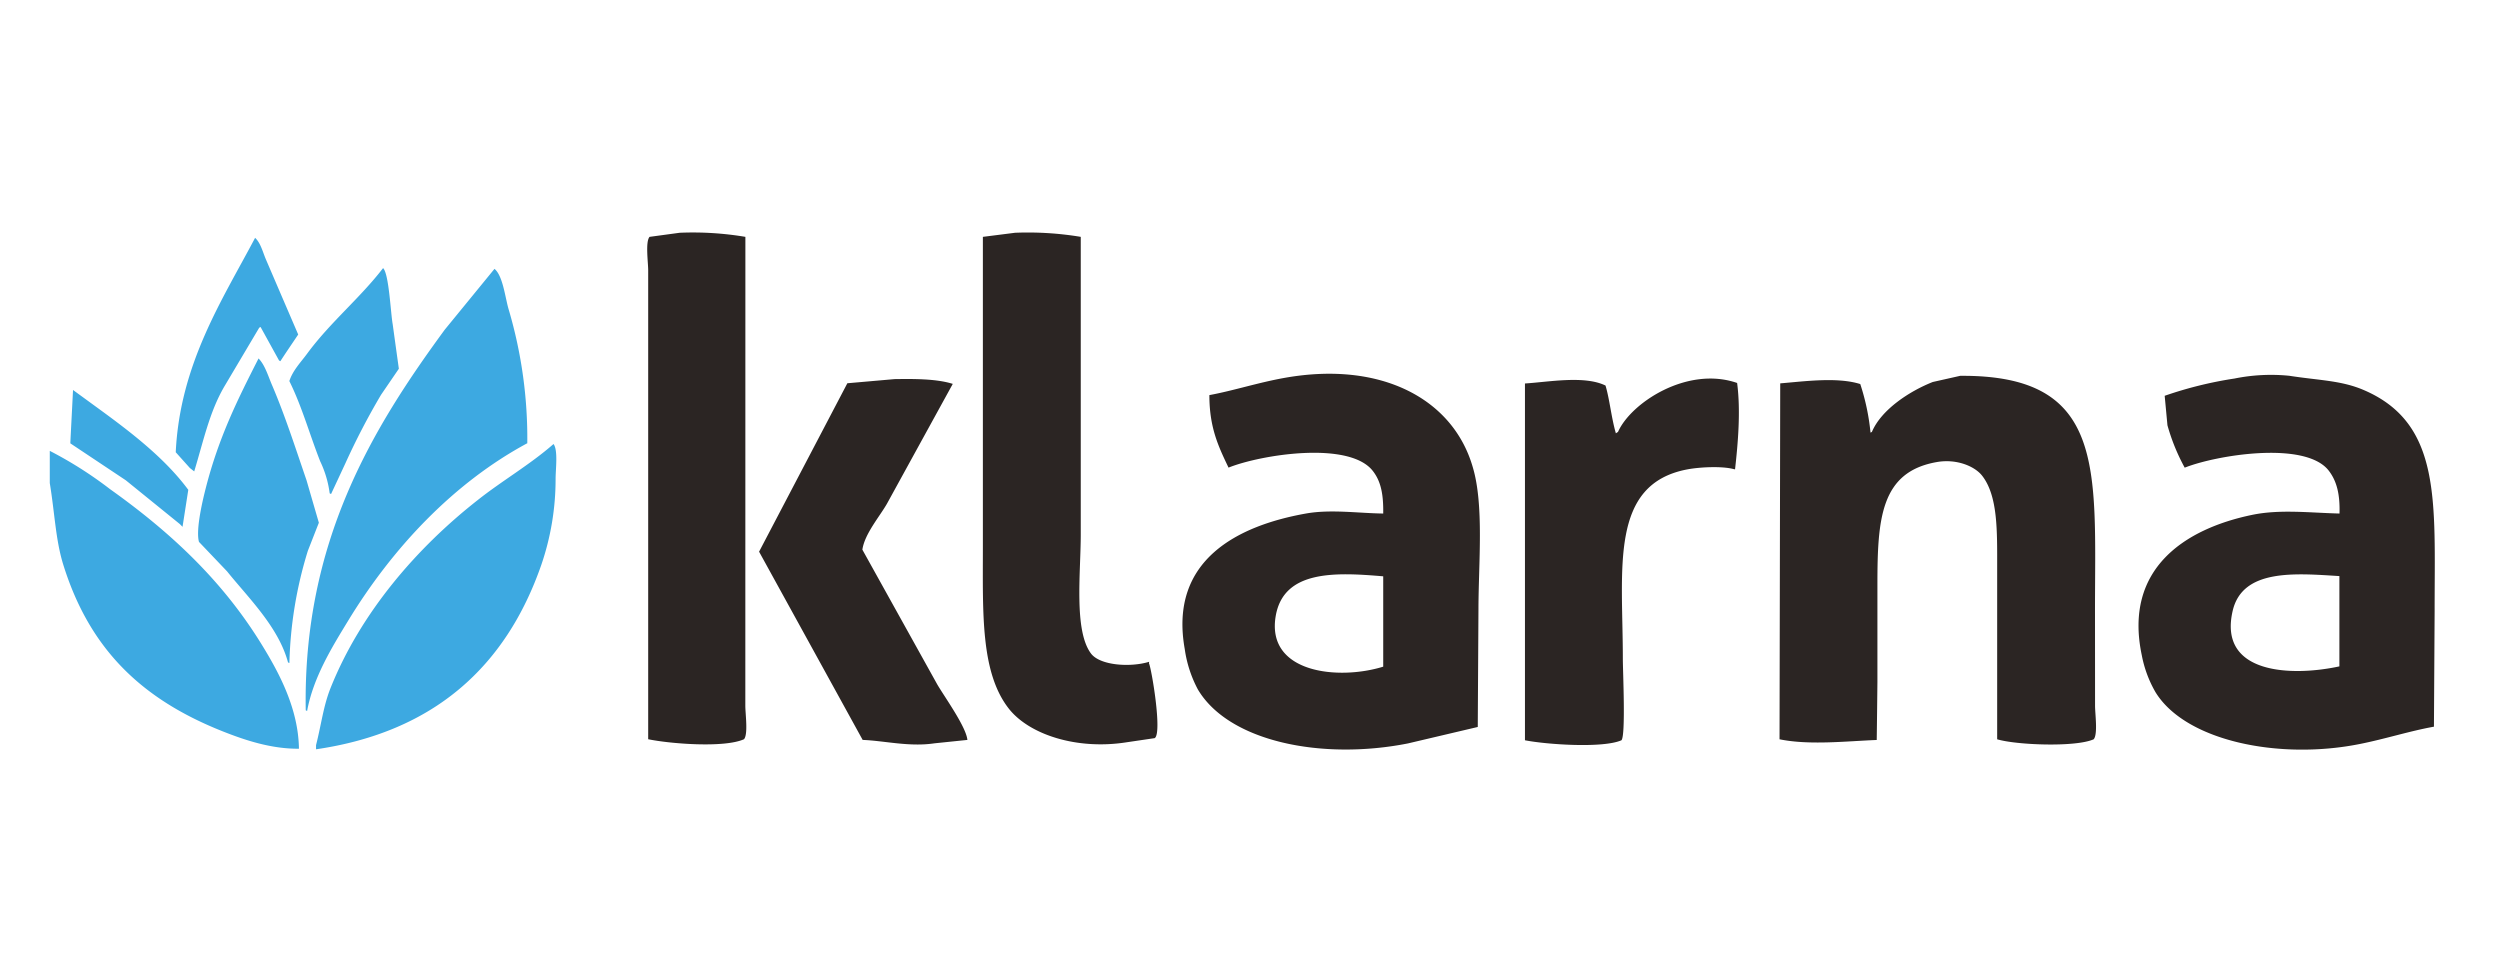
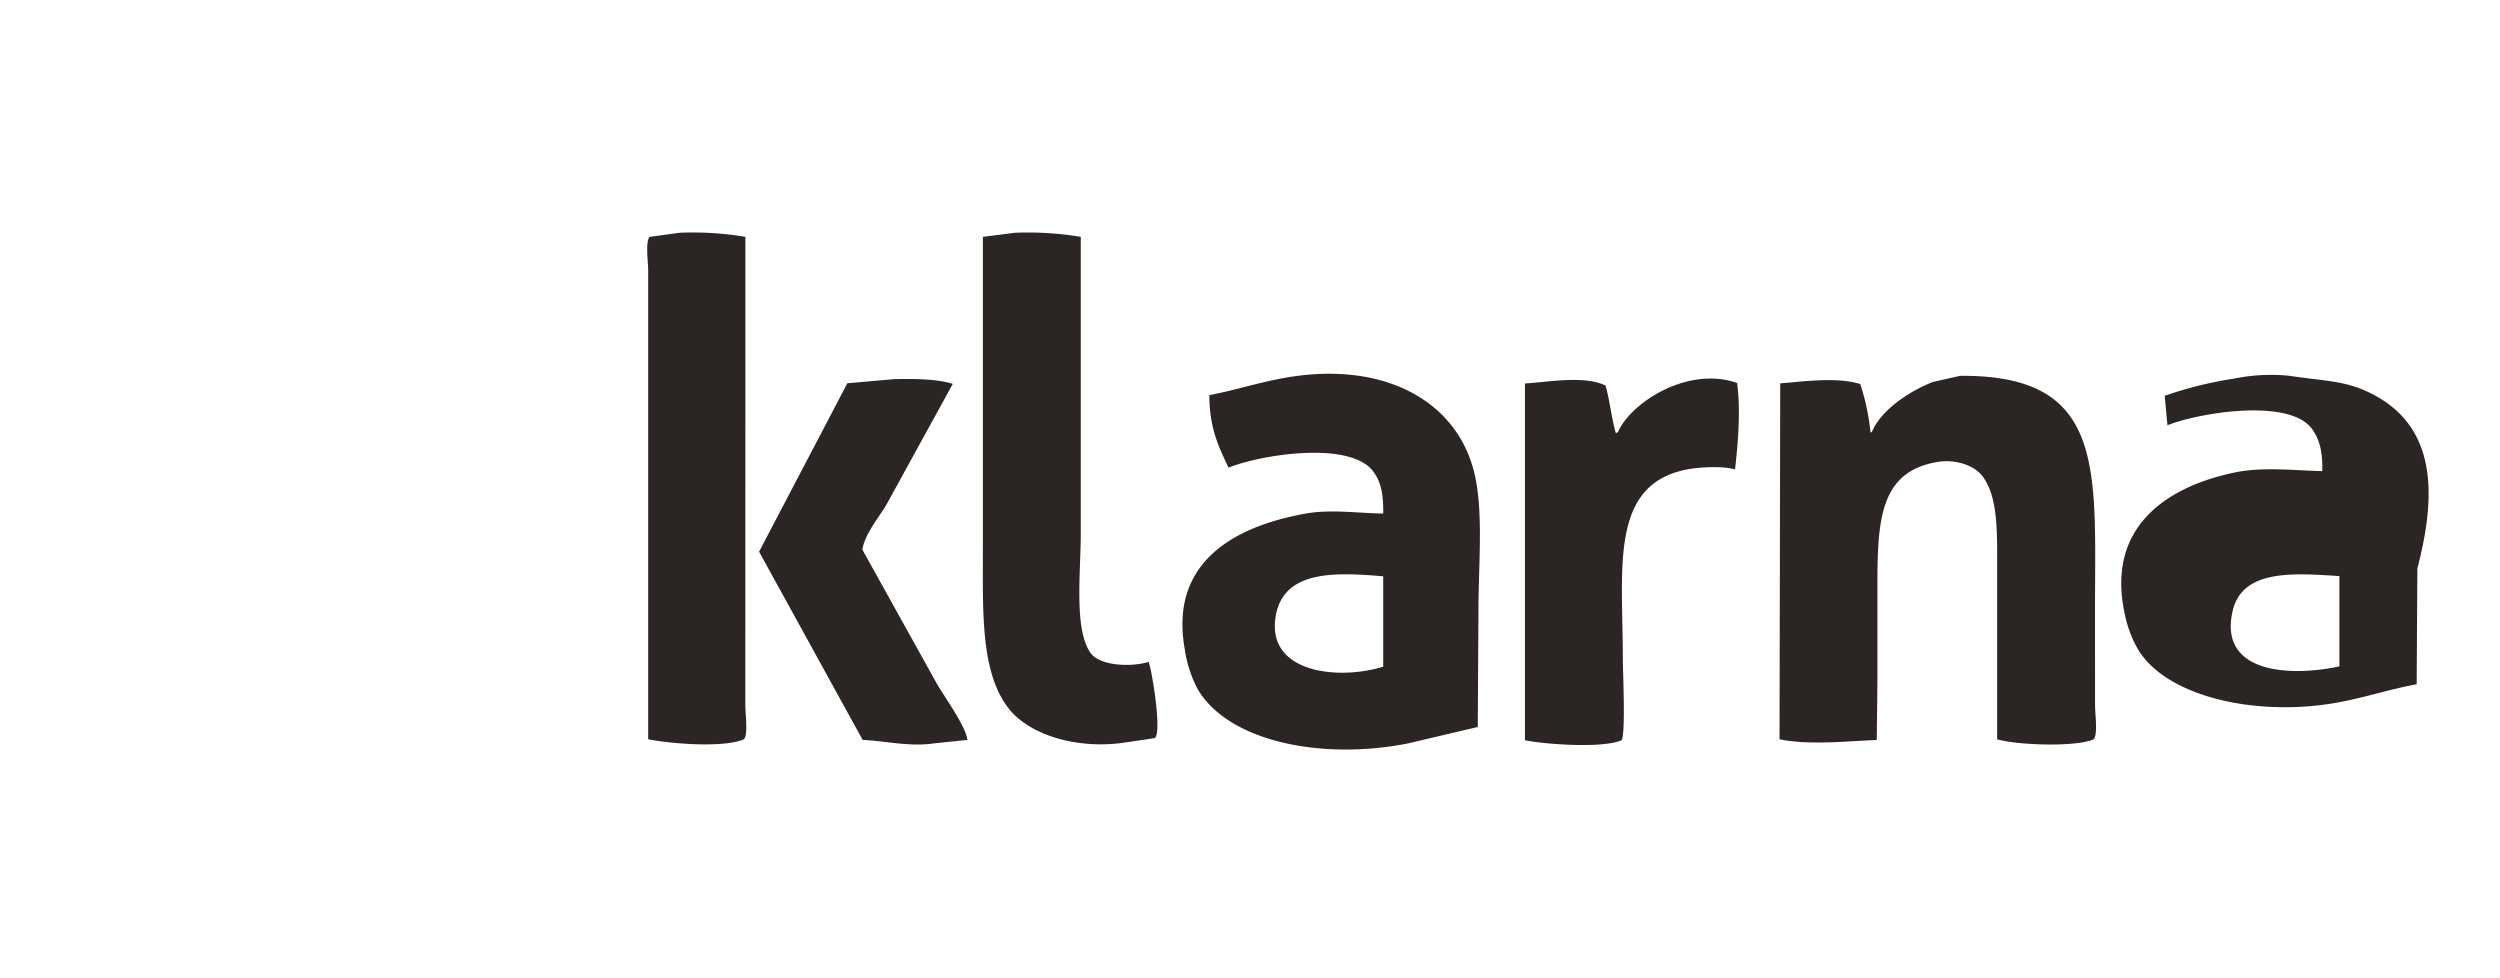
<svg xmlns="http://www.w3.org/2000/svg" id="Слой_1" data-name="Слой 1" viewBox="0 0 434.44 170">
  <defs>
    <style>.cls-1{fill:#2b2523;}.cls-1,.cls-2{fill-rule:evenodd;}.cls-2{fill:#3da9e1;}</style>
  </defs>
  <title>klarna</title>
-   <path class="cls-1" d="M129.53,41.16a55,55,0,0,0-11.42-.71l-5.23.71c-.75.86-.24,4.42-.24,5.83v81.47c3.67.77,13.18,1.56,16.65,0,.74-.86.23-4.42.23-5.83ZM199.7,115c-3.22,1-8.52.67-10.11-1.43-3-4-1.78-14.05-1.78-20.7V41.16a56,56,0,0,0-11.42-.71l-5.59.71v54c0,11.37-.41,21.73,4.52,28,3.58,4.53,11.87,7.19,20.46,5.83l4.88-.72c1.35-.87-.58-12.25-1-13ZM410.81,67.8c-3.93-1.7-7.72-1.68-13-2.5a32,32,0,0,0-9.51.48,68.12,68.12,0,0,0-12.13,3l.48,5.12a34.88,34.88,0,0,0,3,7.37c5.5-2.19,20.9-4.71,25,.48,1.42,1.82,2,4.13,1.9,7.49-5.2-.13-10.4-.77-15.22.24-11.47,2.38-22.34,9.23-19.14,24.38a20.41,20.41,0,0,0,2.38,6.42c5.23,8.52,21.53,11.83,35.55,9,4.41-.88,8.69-2.26,12.84-3q.06-10,.12-20.1C423.07,87.2,424.36,73.64,410.81,67.8Zm-4.28,48c-8.26,1.79-21.09,1.4-18.55-9.63,1.7-7.37,10.84-6.54,18.55-6.06ZM223.25,65.66c-4.65.83-8.91,2.23-13.09,3,0,5.64,1.56,8.9,3.33,12.6,5.6-2.25,21-4.71,25.09.6,1.4,1.8,1.84,4.06,1.79,7.38-4.4-.06-9.13-.77-13.44,0-11.6,2.07-23.84,7.94-21.05,23.55a21.24,21.24,0,0,0,2.27,7c5.39,9.13,21.61,12.35,36.51,9.4l12.14-2.86q.06-10.17.12-20.33c0-8.11,1-18.23-1-24.86C252.49,69.31,240,62.68,223.25,65.66Zm17.12,50.19c-7.86,2.43-20.38,1.1-18.68-8.81,1.38-8,10.34-7.6,18.68-6.89Zm123.69-9.75c0-24.52,2-41-23.43-40.79l-4.76,1.07c-4,1.58-8.93,4.77-10.58,8.68l-.24.12a39.14,39.14,0,0,0-1.78-8.44c-4-1.26-9.75-.46-13.91-.12q-.06,30.92-.12,61.85c5.17,1.06,11.58.33,16.89.12q.07-5.06.12-10.11V101.7c0-11.51.52-19.71,10.35-21.41,3.42-.59,6.56.73,7.85,2.38,2.75,3.53,2.61,9.63,2.61,15.94v29.86c3.31,1,13.63,1.41,16.77,0,.75-.86.24-4.42.24-5.83ZM149.86,95.52c.39-2.74,3-5.75,4.28-8q5.71-10.4,11.43-20.81c-2.91-.93-7.12-.87-10.11-.83l-8.21.72L131.91,95.87q9,16.35,18,32.71c3.76.14,8.11,1.25,12.49.59l5.71-.59c-.23-2.29-3.92-7.4-5.23-9.63Zm131.3-20.46-.36.24C280,72.55,279.73,69.44,279,67c-3.66-1.79-9.87-.62-14-.36v62c3.53.71,13.47,1.44,16.77,0,.76-.85.24-12,.24-14.15,0-15.76-2.41-30.41,11.3-32.94,2.08-.38,6-.6,8.08,0h.12c.51-4.57,1-10.12.36-15C293.22,63.55,283.4,70,281.17,75.06Z" />
-   <path class="cls-2" d="M33.75,81.92c1.64-5.41,2.66-10.34,5.23-14.75l6.07-10.23.23-.12,3.21,5.82.23.13c1-1.55,2.07-3.1,3.1-4.64q-2.79-6.48-5.59-13c-.56-1.3-.93-2.91-1.9-3.8C38.71,52,31.27,63.21,30.54,78.59L33,81.33Zm21.88-1.78a18.25,18.25,0,0,1,1.66,5.59l.24.12q1.25-2.67,2.5-5.36A123.29,123.29,0,0,1,66.22,68.6l3.09-4.52q-.54-3.87-1.07-7.74c-.36-2-.65-8.79-1.67-9.75-4,5.21-9.19,9.42-13.2,14.87-1.06,1.45-2.48,2.88-3.09,4.76C52.45,70.59,53.76,75.36,55.63,80.14Zm36-3.09a79,79,0,0,0-3.21-23.19c-.62-2-1-5.92-2.49-7.14L77.28,57.3c-12.45,17-24.66,36.76-24.15,66.13l.24.12c1.07-5.87,4.41-11.22,7.14-15.7C68.11,95.38,78.66,84,91.67,77ZM44.93,62.29c-3.61,7.09-6.9,13.65-9.16,22.48-.44,1.72-1.81,7.23-1.19,9.4l4.88,5.12c3.63,4.53,8.93,9.63,10.59,15.82l.24.11a71.54,71.54,0,0,1,3.21-19.51c.64-1.62,1.27-3.25,1.91-4.87q-1.07-3.68-2.14-7.37c-1.95-5.69-3.72-11.2-5.94-16.42C46.61,65.42,46.09,63.48,44.93,62.29ZM31.25,91.07l.47.48,1-6.43C28.74,79.74,23,75.3,17.57,71.33l-4.88-3.56c-.15,3.09-.32,6.18-.47,9.27l9.64,6.42ZM96.19,77.16c-4.08,3.58-9,6.42-13.2,9.76-10.45,8.2-20.28,19.44-25.57,32.7-1.23,3.11-1.58,6.26-2.5,9.87v.72c20.54-3,33-14.42,39.13-32a46,46,0,0,0,2.5-15C96.55,81.52,97,78.24,96.19,77.16ZM19.12,85A69,69,0,0,0,8.65,78.35v5.59c.86,5.24,1,9.66,2.26,13.91,4.59,15,13.77,23.69,27.84,29.26,3.64,1.44,8.31,3.05,13.2,3-.1-7-3.49-13.23-6.31-17.84C38.78,101,29.7,92.53,19.12,85Z" />
+   <path class="cls-1" d="M129.53,41.16a55,55,0,0,0-11.42-.71l-5.23.71c-.75.86-.24,4.42-.24,5.83v81.47c3.67.77,13.18,1.56,16.65,0,.74-.86.23-4.42.23-5.83ZM199.7,115c-3.22,1-8.52.67-10.11-1.43-3-4-1.78-14.05-1.78-20.7V41.16a56,56,0,0,0-11.42-.71l-5.59.71v54c0,11.37-.41,21.73,4.52,28,3.58,4.53,11.87,7.19,20.46,5.83l4.88-.72c1.35-.87-.58-12.25-1-13ZM410.81,67.8c-3.93-1.7-7.72-1.68-13-2.5a32,32,0,0,0-9.51.48,68.12,68.12,0,0,0-12.13,3l.48,5.12c5.5-2.19,20.9-4.71,25,.48,1.42,1.82,2,4.13,1.9,7.49-5.2-.13-10.4-.77-15.22.24-11.47,2.38-22.34,9.23-19.14,24.38a20.41,20.41,0,0,0,2.38,6.42c5.23,8.52,21.53,11.83,35.55,9,4.41-.88,8.69-2.26,12.84-3q.06-10,.12-20.1C423.07,87.2,424.36,73.64,410.81,67.8Zm-4.28,48c-8.26,1.79-21.09,1.4-18.55-9.63,1.7-7.37,10.84-6.54,18.55-6.06ZM223.25,65.66c-4.65.83-8.91,2.23-13.09,3,0,5.64,1.56,8.9,3.33,12.6,5.6-2.25,21-4.71,25.09.6,1.4,1.8,1.84,4.06,1.79,7.38-4.4-.06-9.13-.77-13.44,0-11.6,2.07-23.84,7.94-21.05,23.55a21.24,21.24,0,0,0,2.27,7c5.39,9.13,21.61,12.35,36.51,9.4l12.14-2.86q.06-10.17.12-20.33c0-8.11,1-18.23-1-24.86C252.49,69.31,240,62.68,223.25,65.66Zm17.12,50.19c-7.86,2.43-20.38,1.1-18.68-8.81,1.38-8,10.34-7.6,18.68-6.89Zm123.69-9.75c0-24.52,2-41-23.43-40.79l-4.76,1.07c-4,1.58-8.93,4.77-10.58,8.68l-.24.12a39.14,39.14,0,0,0-1.78-8.44c-4-1.26-9.75-.46-13.91-.12q-.06,30.92-.12,61.85c5.17,1.06,11.58.33,16.89.12q.07-5.06.12-10.11V101.7c0-11.51.52-19.71,10.35-21.41,3.42-.59,6.56.73,7.85,2.38,2.75,3.53,2.61,9.63,2.61,15.94v29.86c3.31,1,13.63,1.41,16.77,0,.75-.86.24-4.42.24-5.83ZM149.86,95.52c.39-2.74,3-5.75,4.28-8q5.71-10.4,11.43-20.81c-2.91-.93-7.12-.87-10.11-.83l-8.21.72L131.91,95.87q9,16.35,18,32.71c3.76.14,8.11,1.25,12.49.59l5.71-.59c-.23-2.29-3.92-7.4-5.23-9.63Zm131.3-20.46-.36.24C280,72.55,279.73,69.44,279,67c-3.66-1.79-9.87-.62-14-.36v62c3.53.71,13.47,1.44,16.77,0,.76-.85.24-12,.24-14.15,0-15.76-2.41-30.41,11.3-32.94,2.08-.38,6-.6,8.08,0h.12c.51-4.57,1-10.12.36-15C293.22,63.55,283.4,70,281.17,75.06Z" />
</svg>